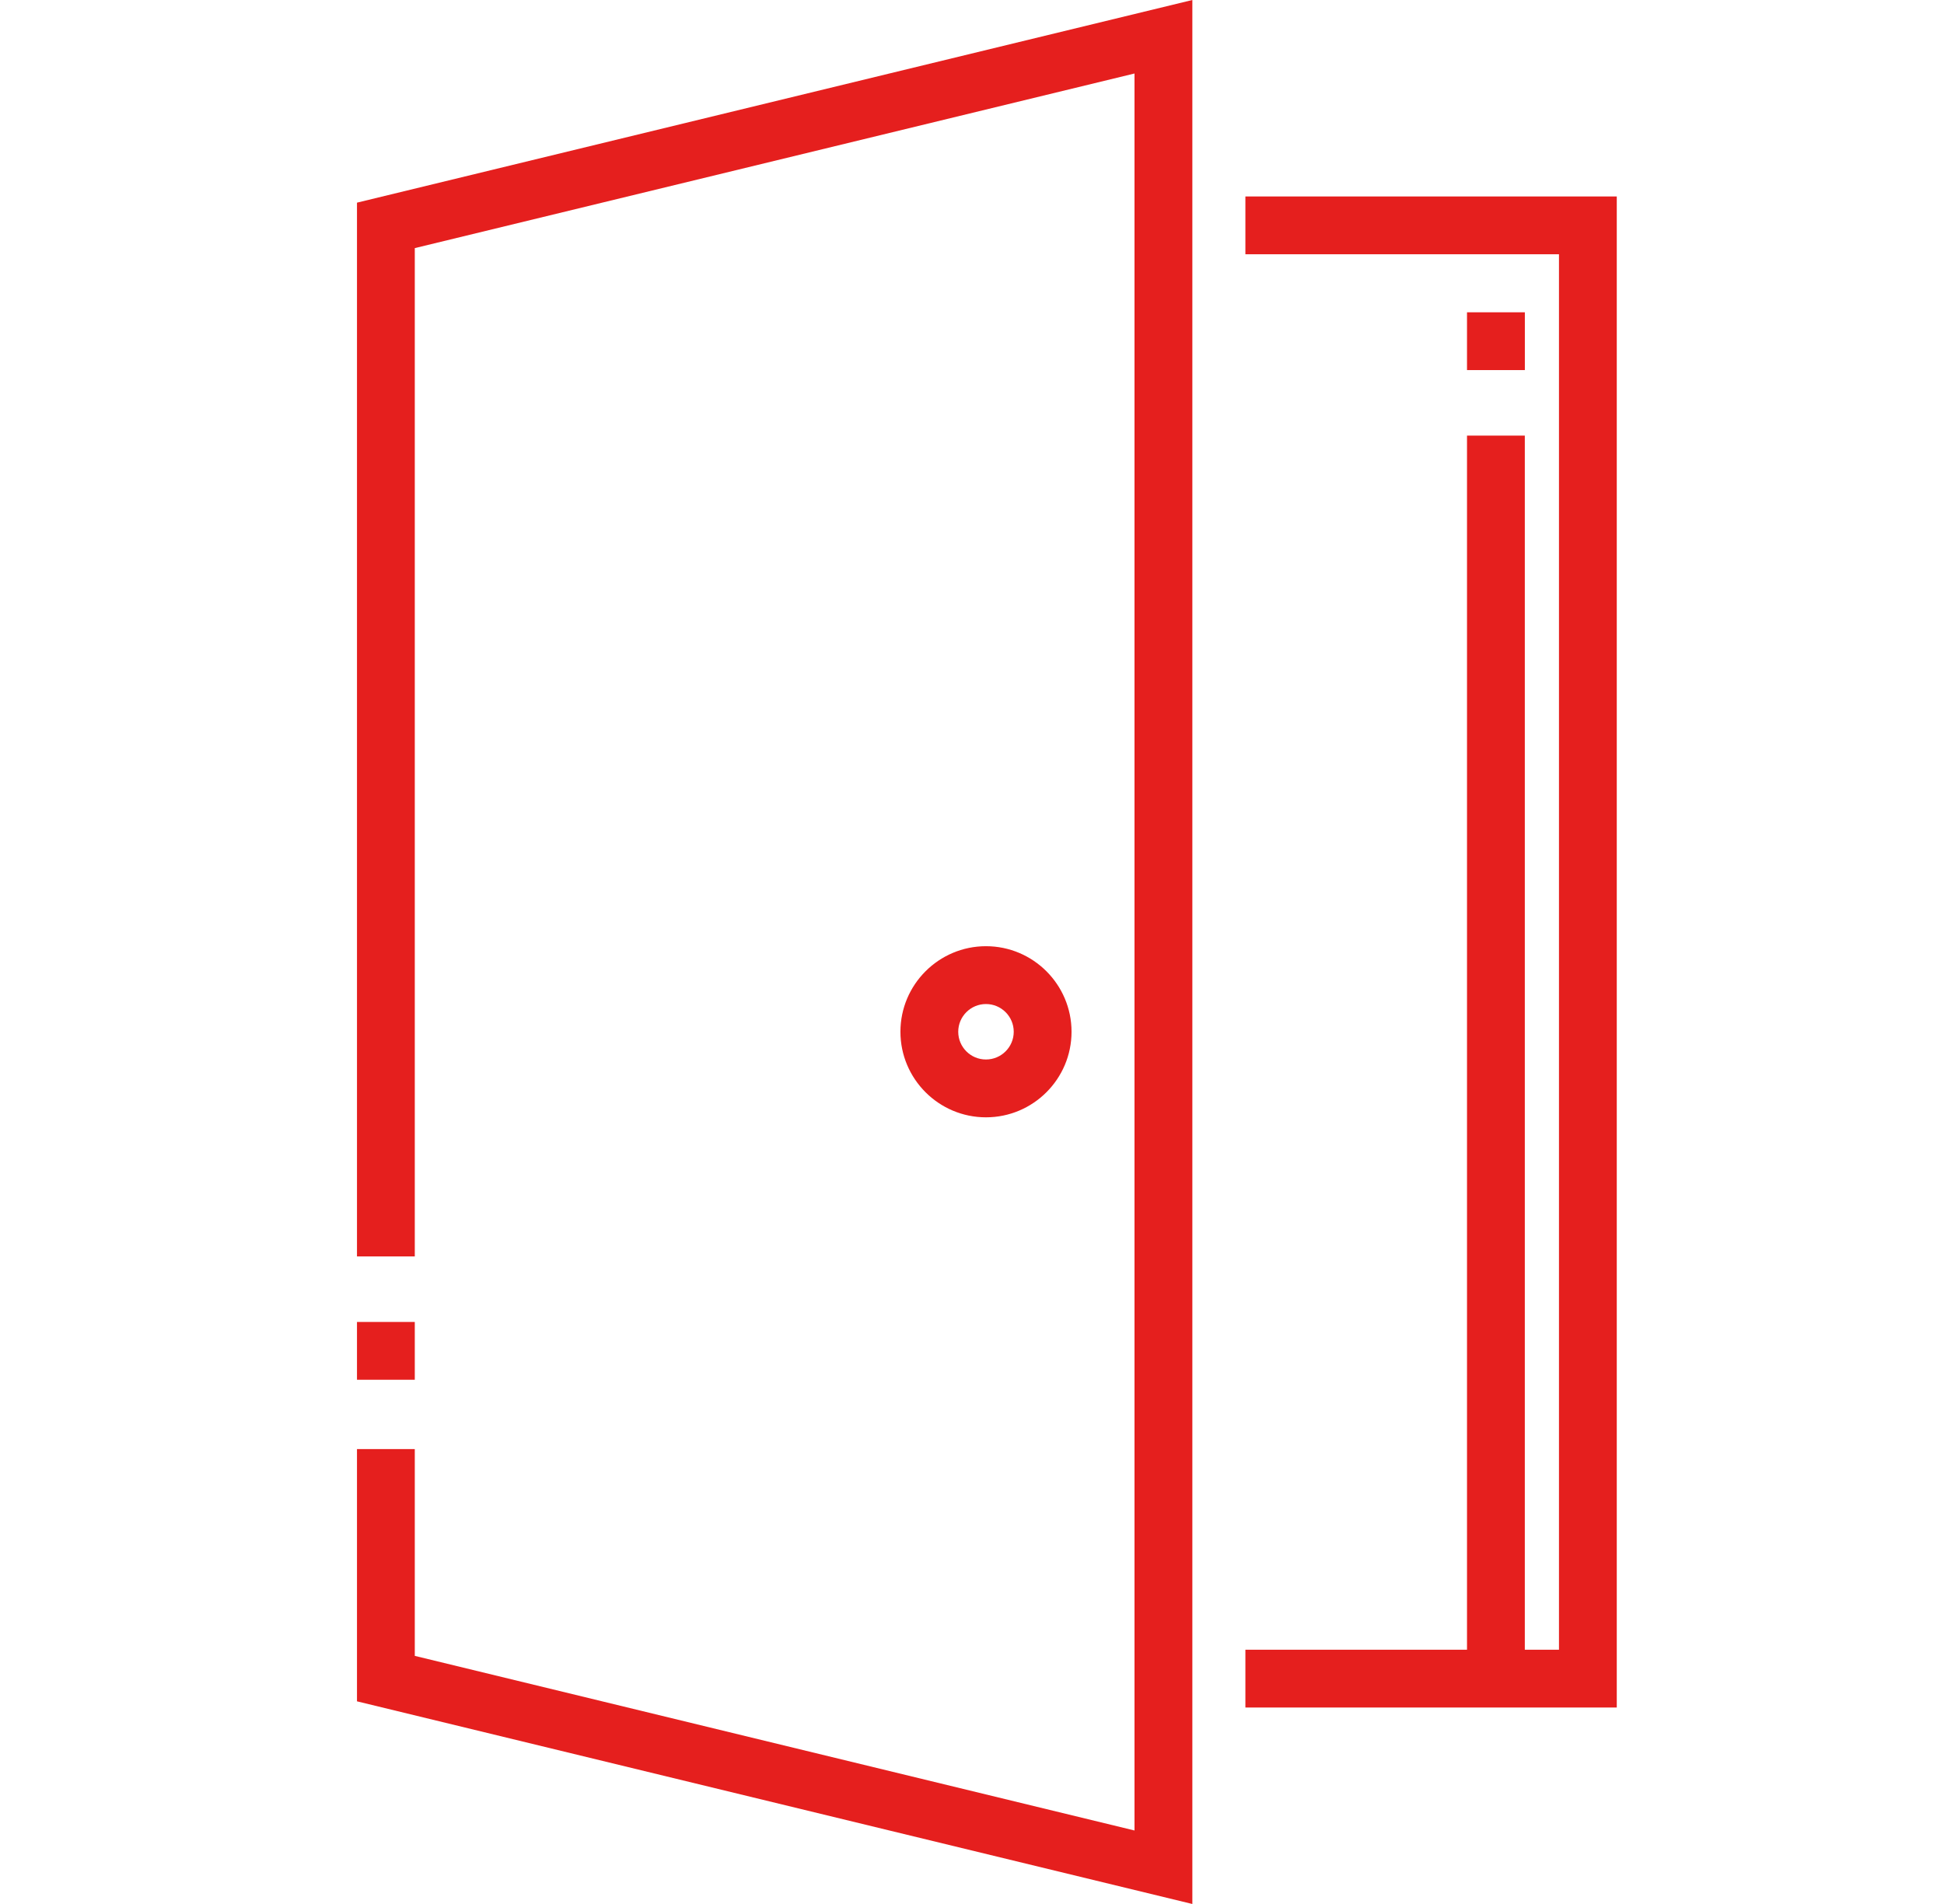
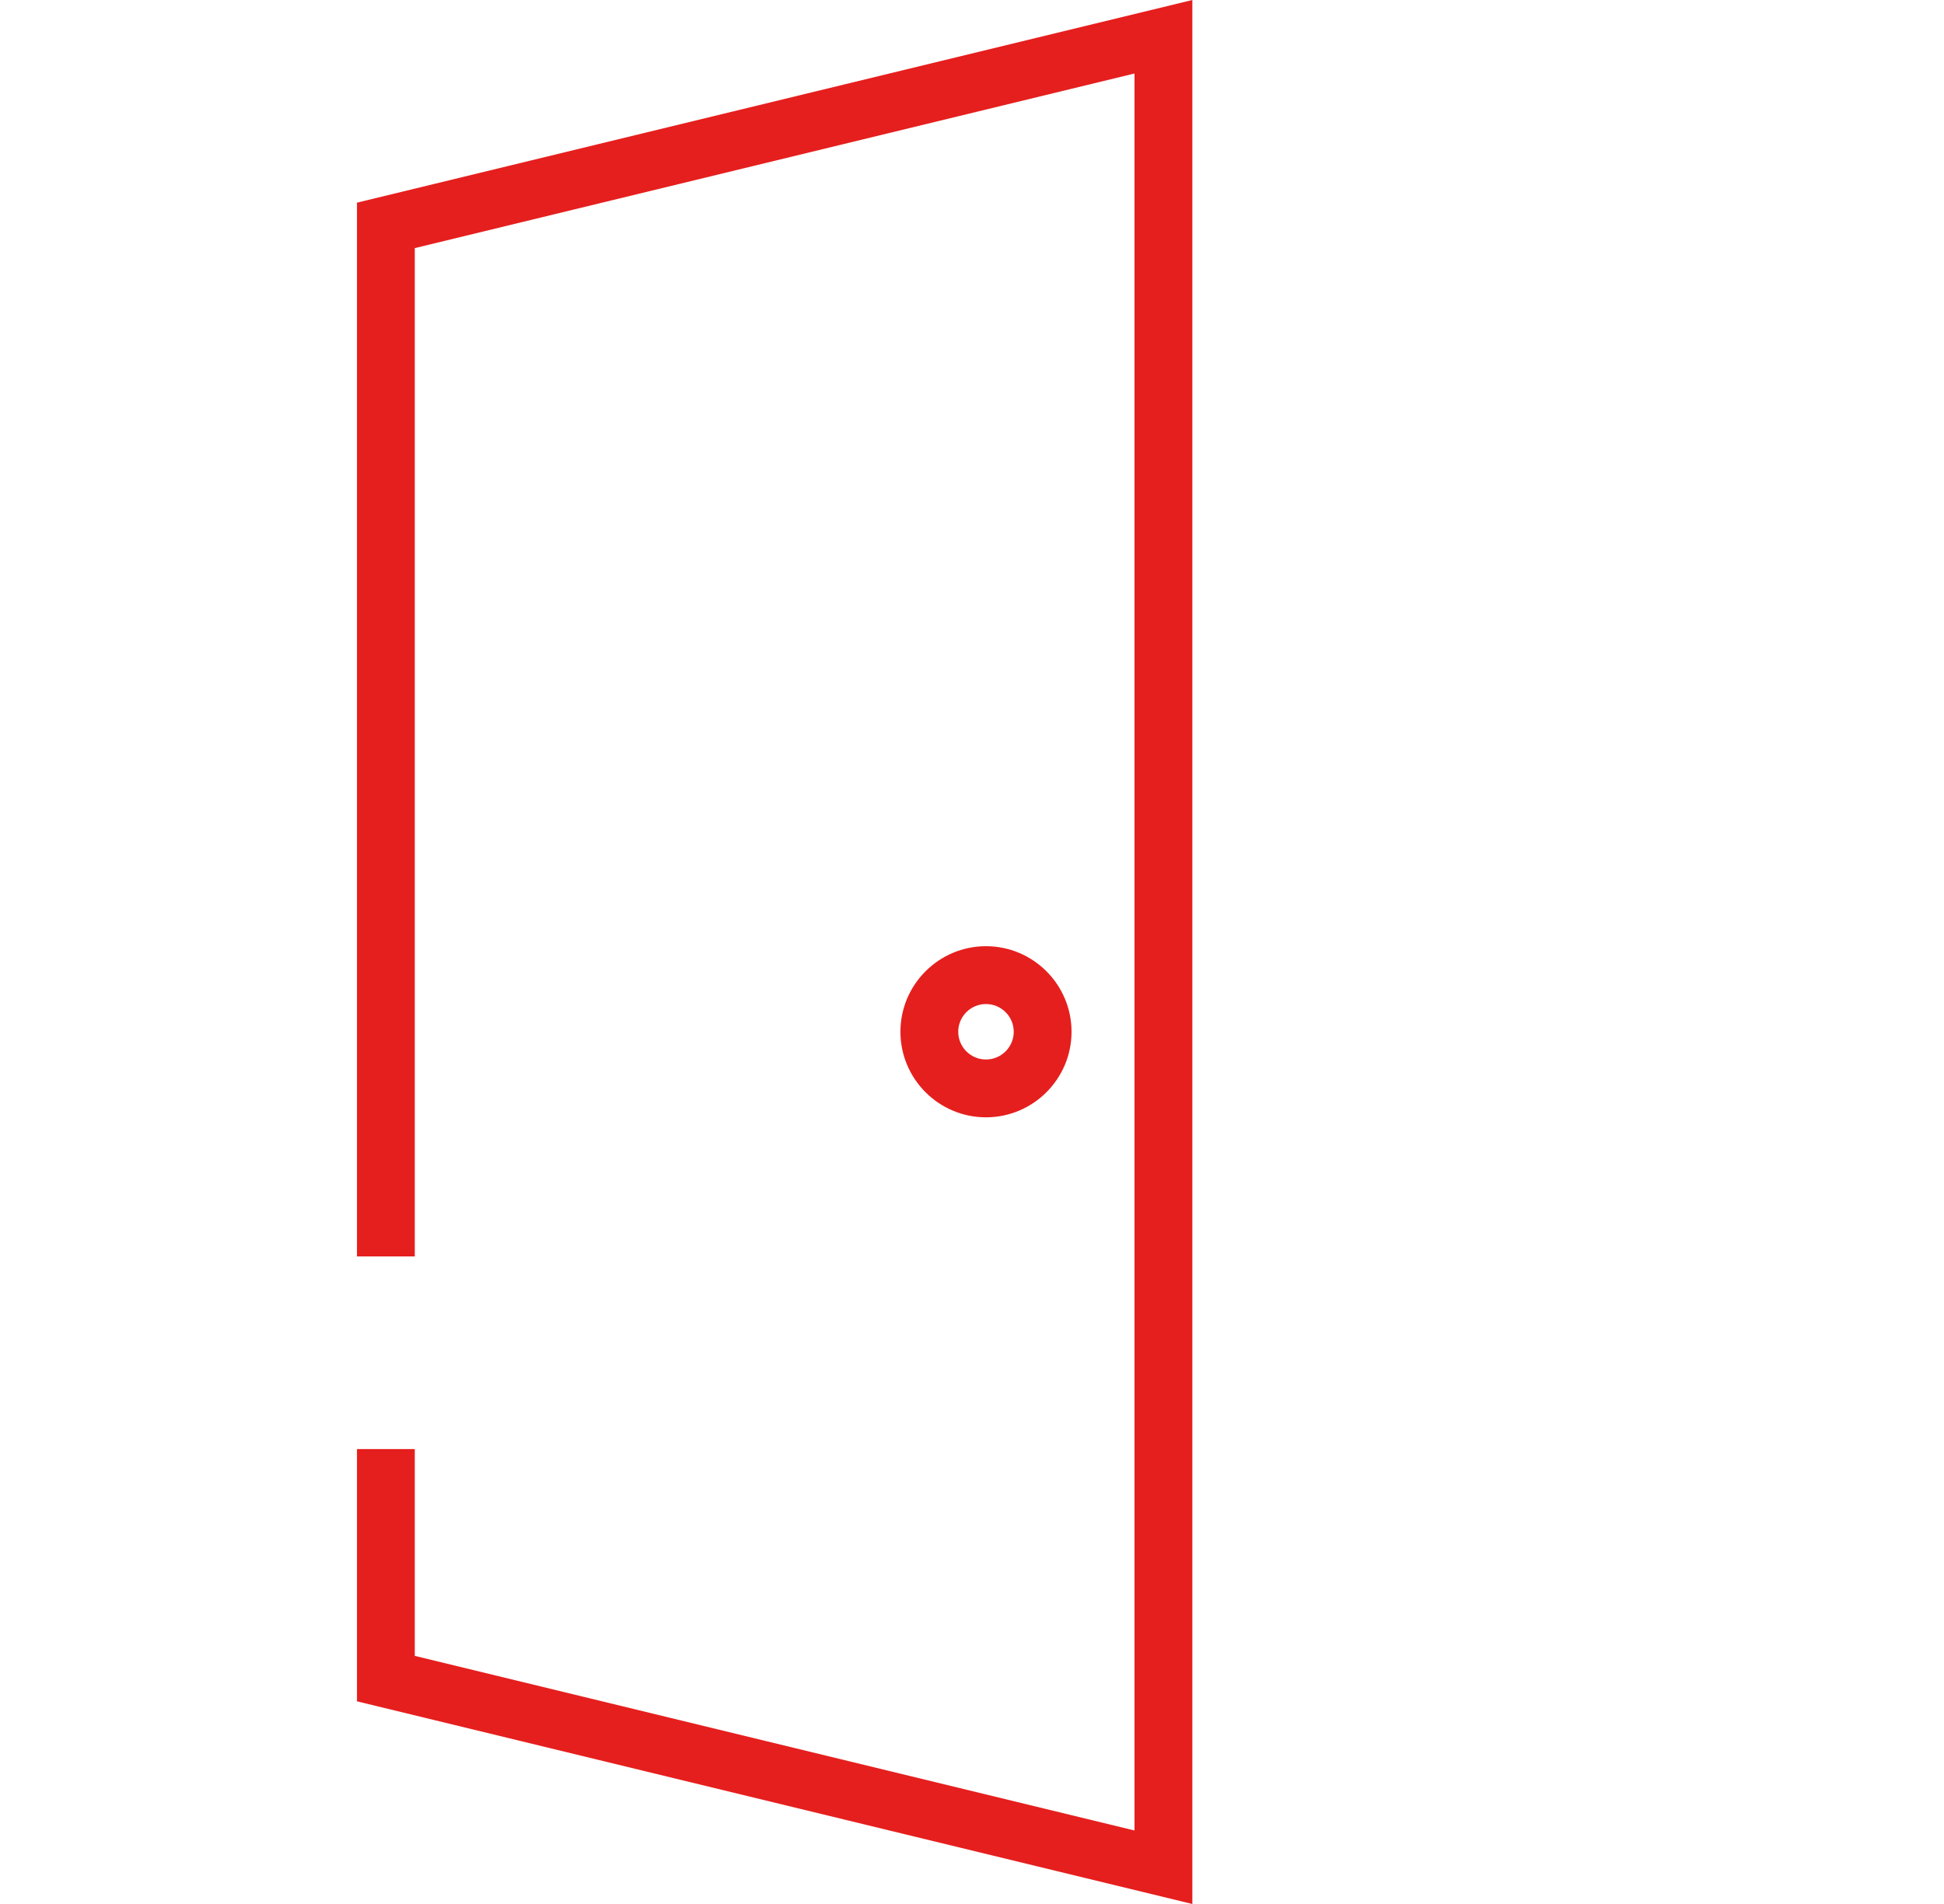
<svg xmlns="http://www.w3.org/2000/svg" width="49" height="48" viewBox="0 0 49 48" fill="none">
-   <path d="M31.391 4.953V6.41H39.295V41.59H38.434V10.982H36.977V41.59H31.391V43.047H40.752V4.953H31.391Z" fill="#E51F1E" />
-   <path d="M10.455 33.327H8.998V34.784H10.455V33.327Z" fill="#E51F1E" />
  <path d="M8.998 5.109V31.675H10.455V6.255L28.596 1.853V46.147L10.455 41.745V36.532H8.998V42.891L30.054 48V0L8.998 5.109Z" fill="#E51F1E" />
  <path d="M24.852 23.854C23.663 23.854 22.696 24.822 22.696 26.011C22.696 27.2 23.663 28.168 24.852 28.168C26.042 28.168 27.009 27.2 27.009 26.011C27.009 24.822 26.042 23.854 24.852 23.854ZM24.852 26.71C24.467 26.711 24.153 26.397 24.153 26.011C24.153 25.625 24.467 25.312 24.852 25.312C25.238 25.312 25.552 25.625 25.552 26.011C25.552 26.397 25.238 26.71 24.852 26.71Z" fill="#E51F1E" />
-   <path d="M38.435 7.873H36.977V9.33H38.435V7.873Z" fill="#E51F1E" />
</svg>